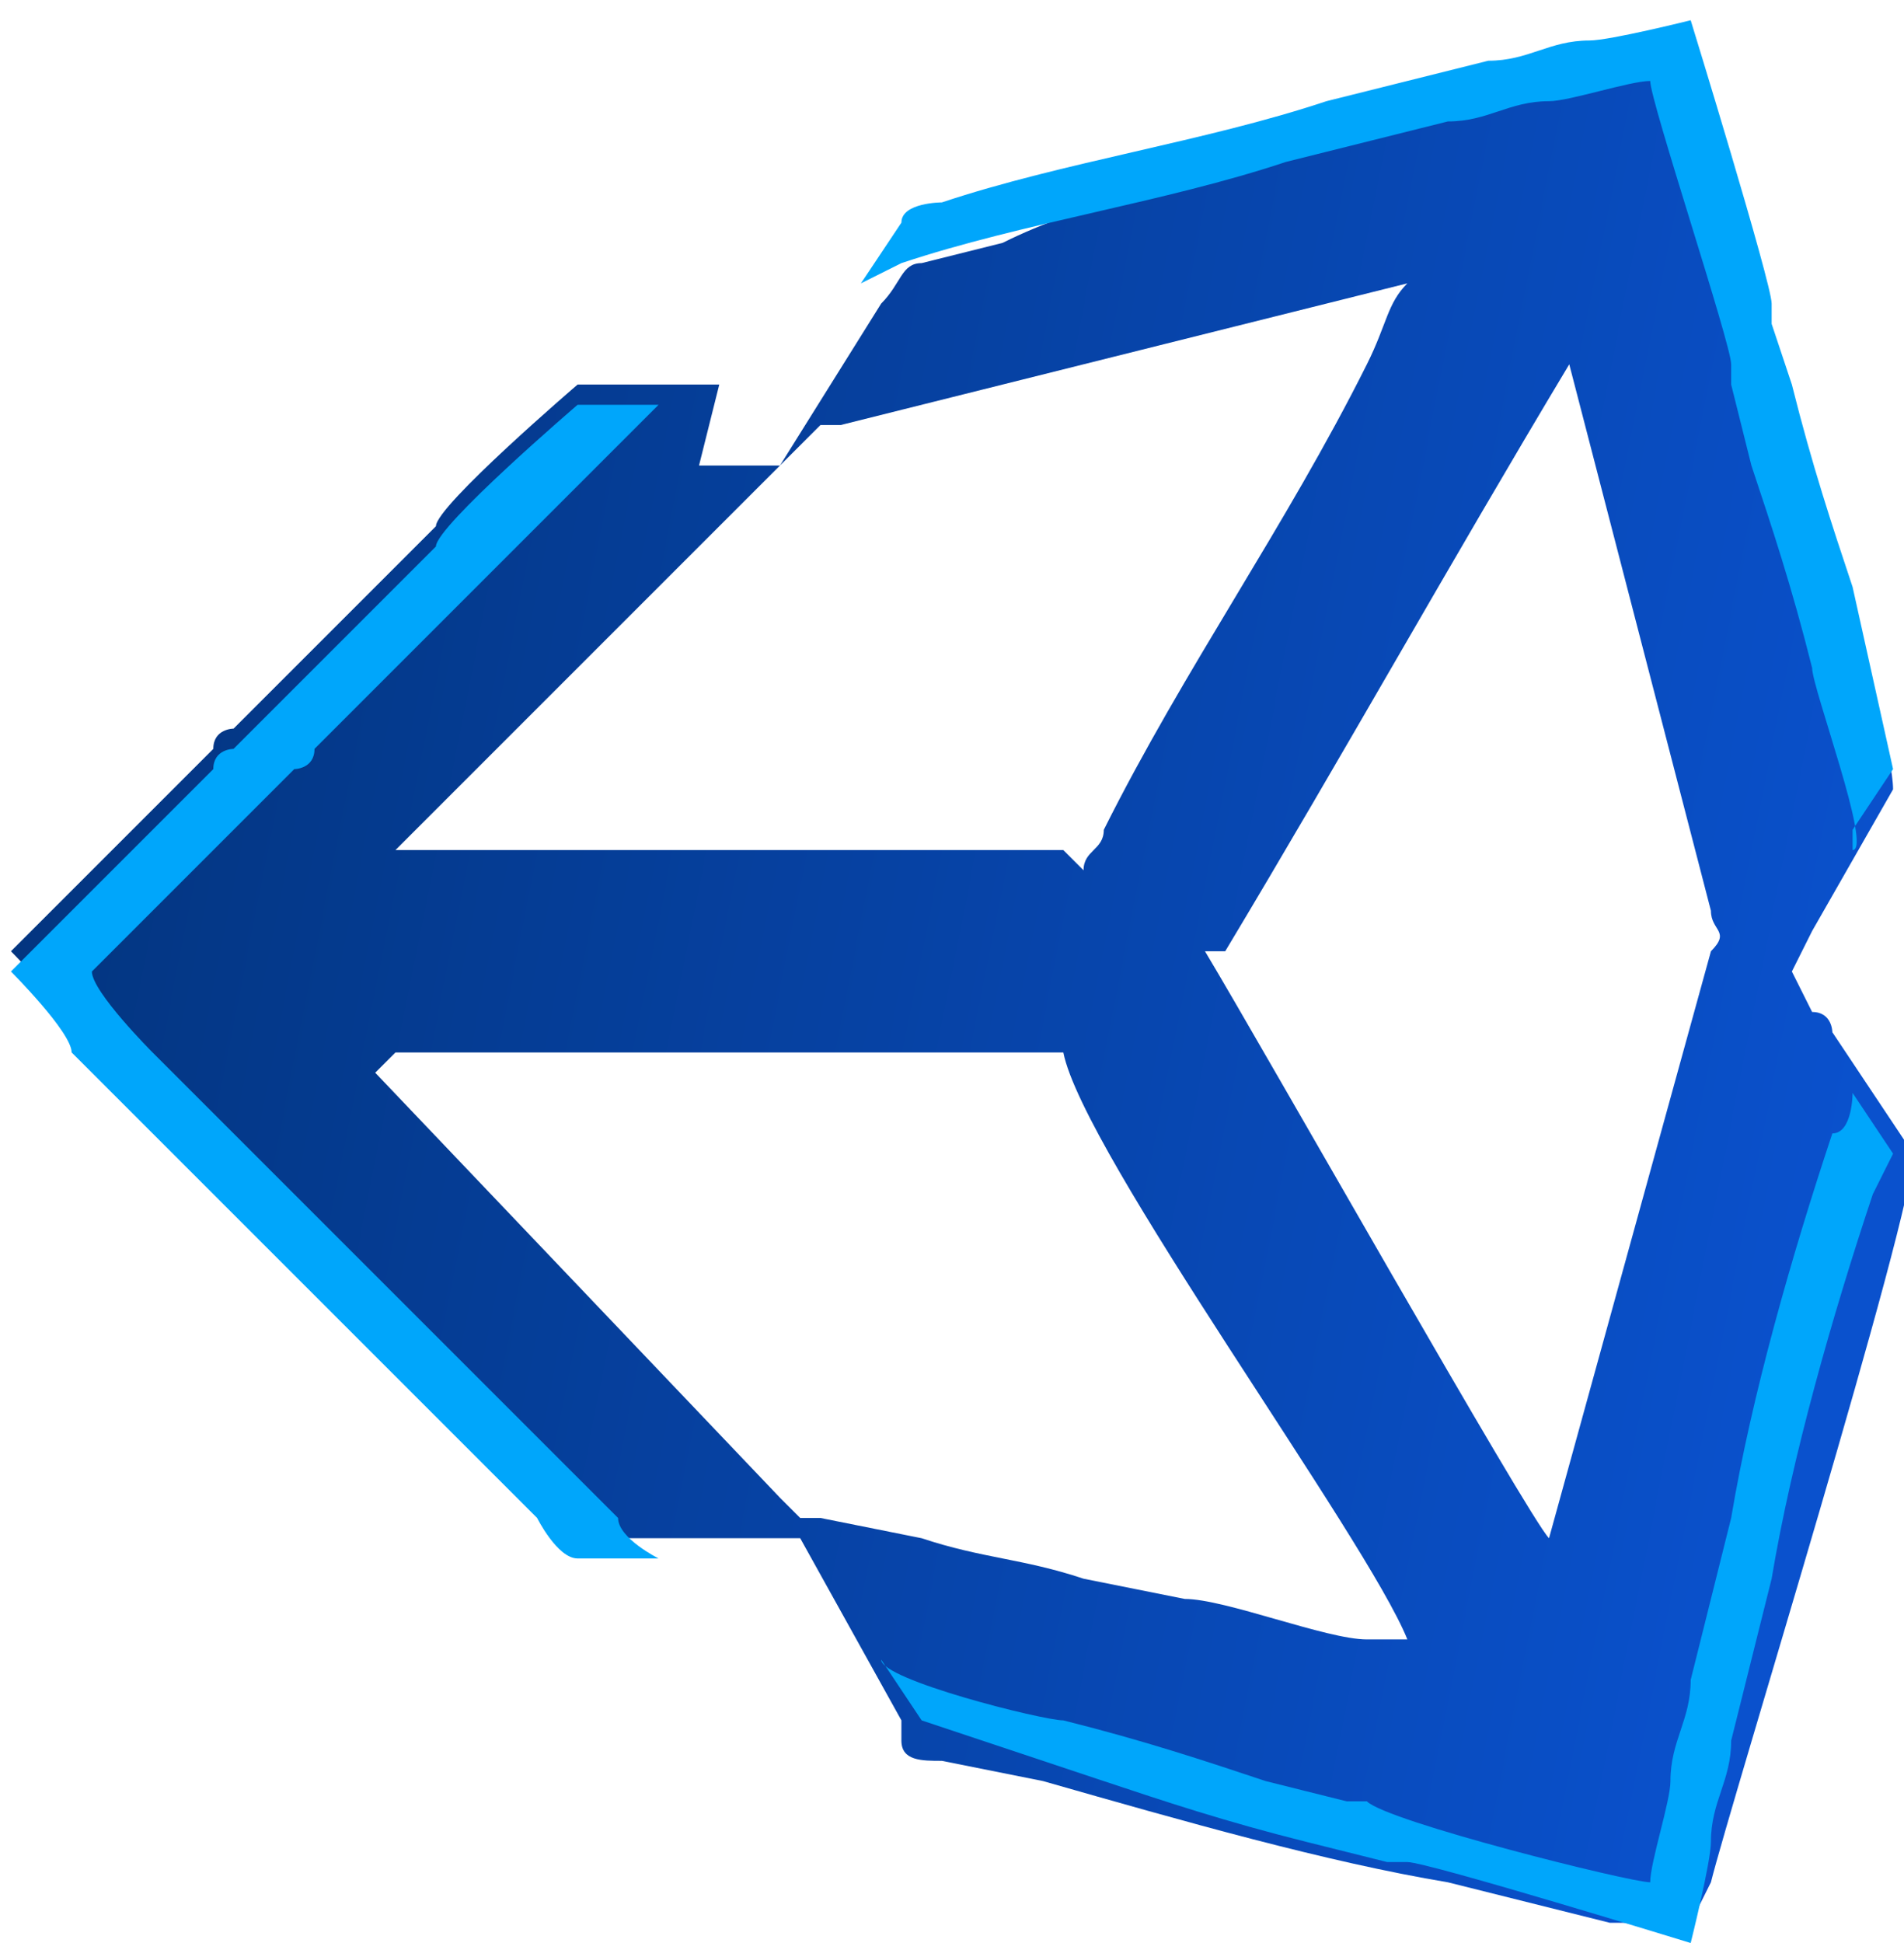
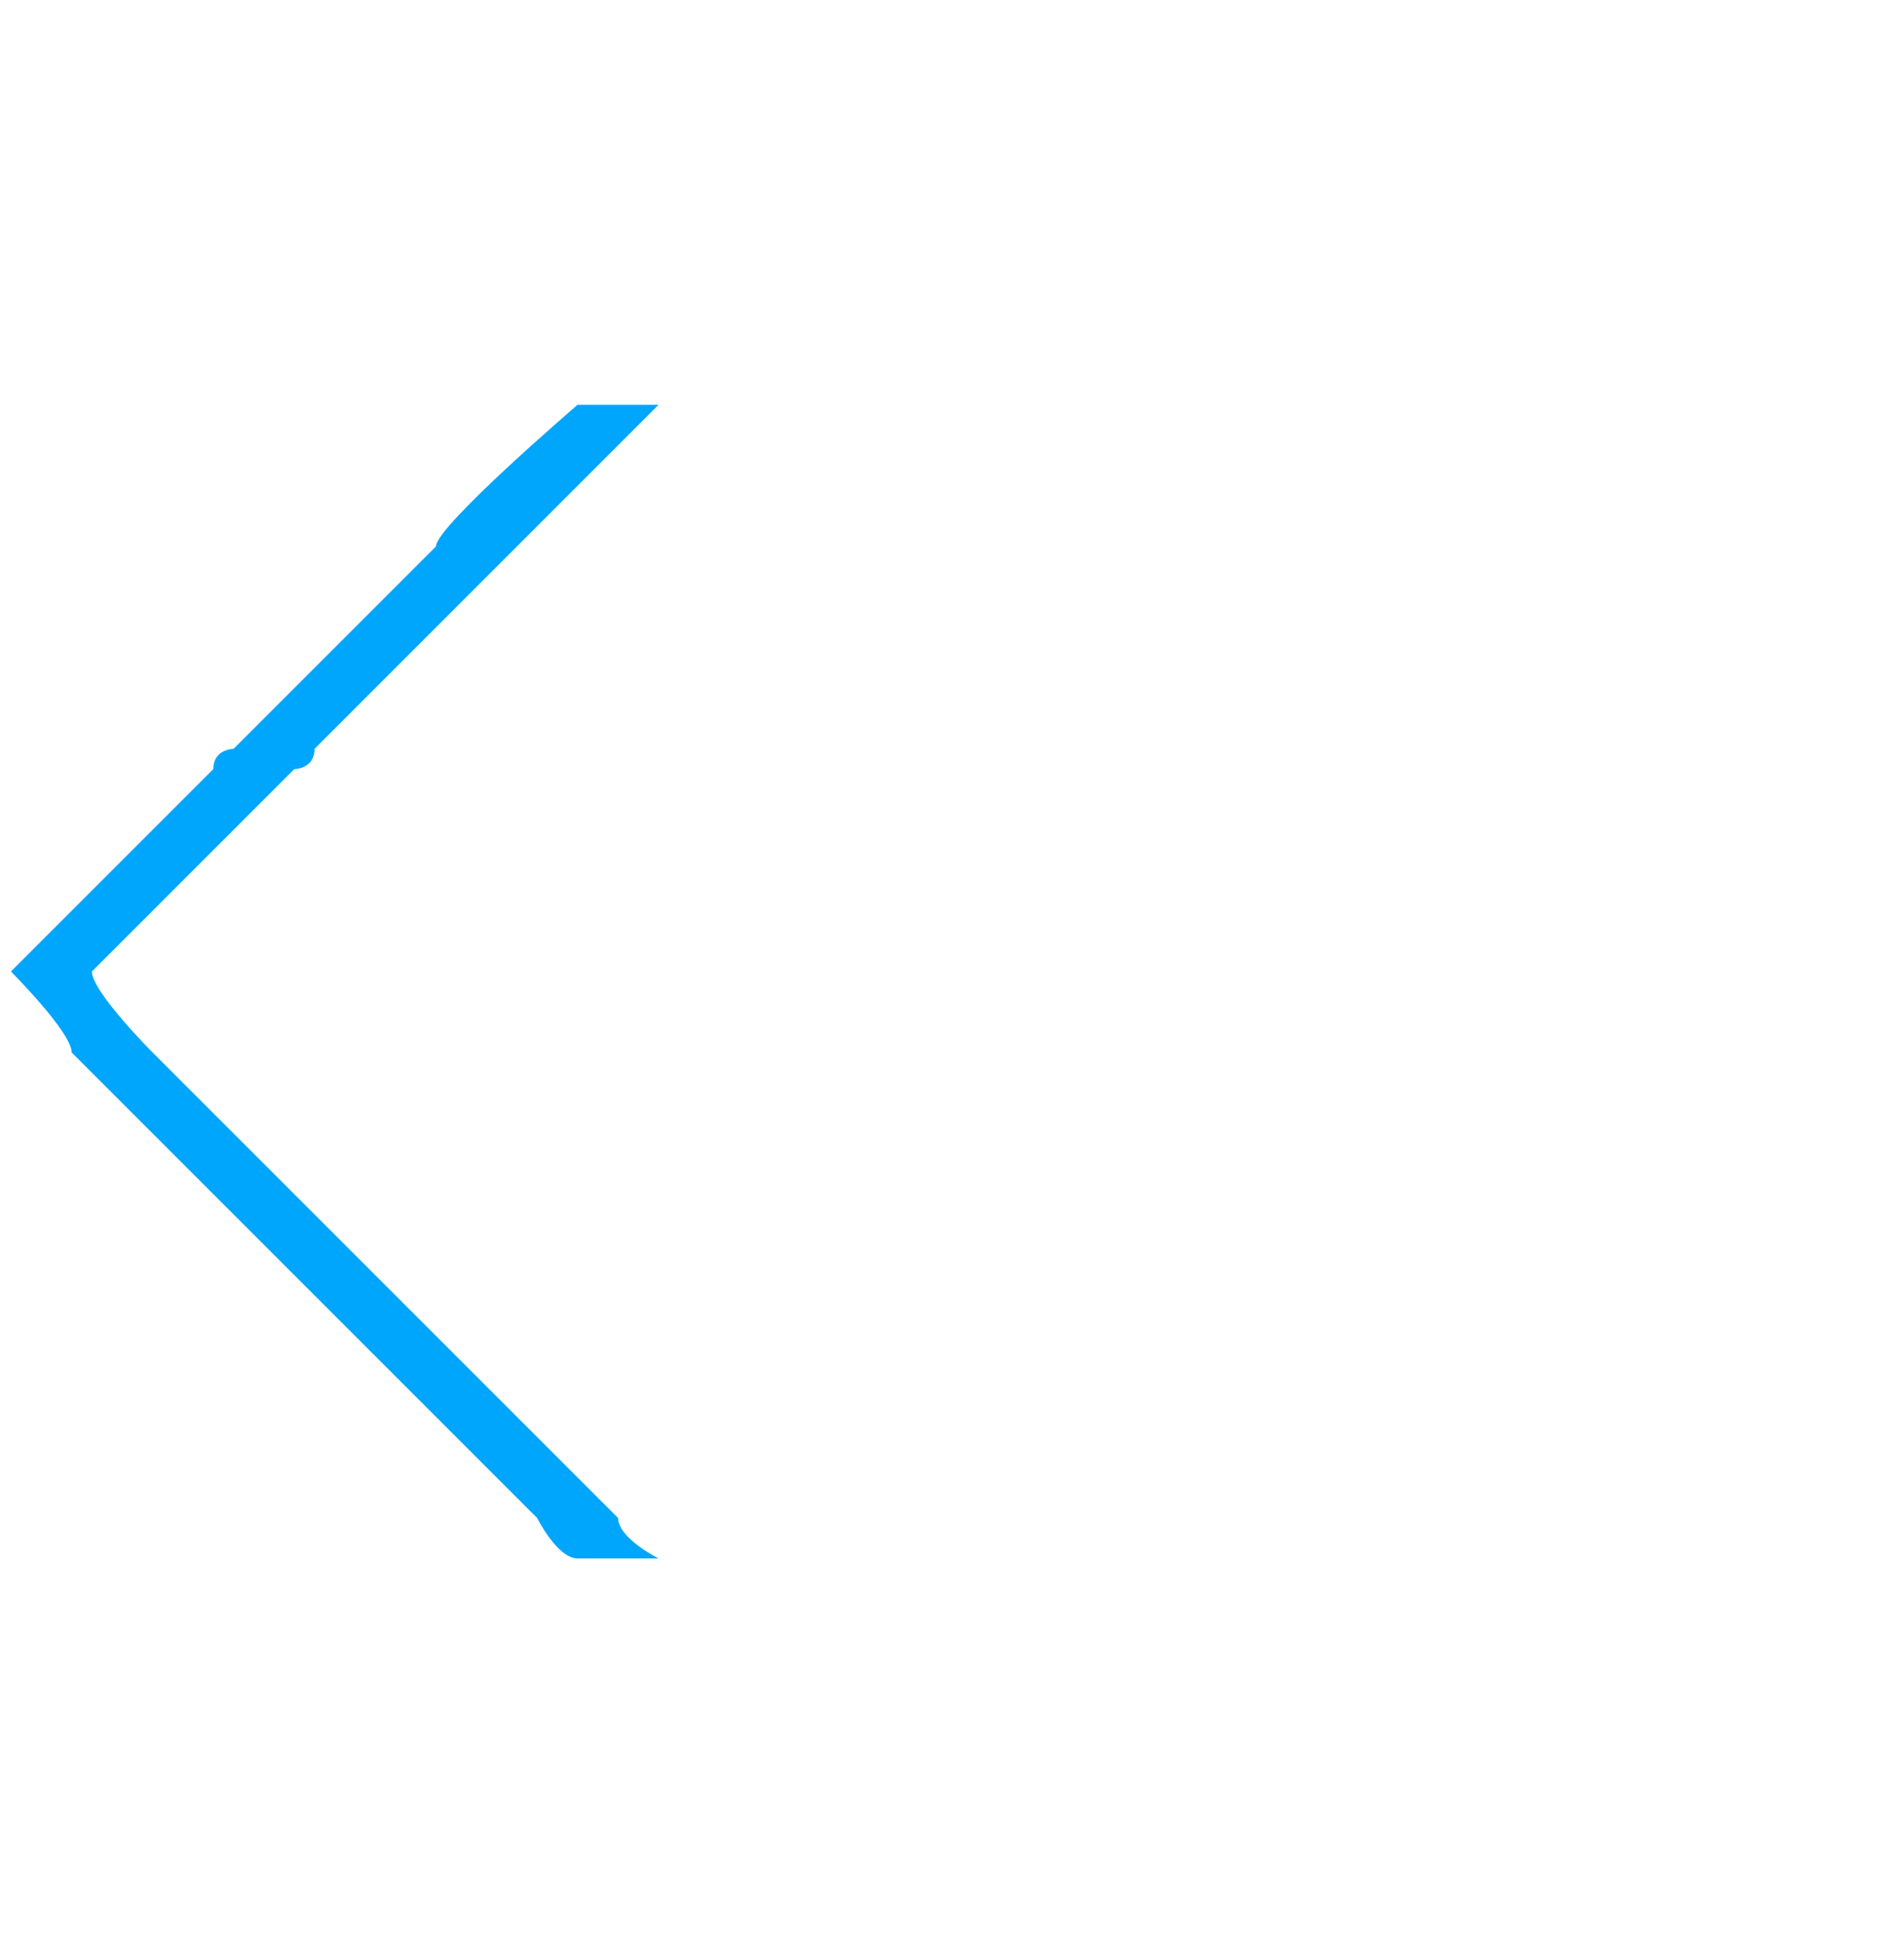
<svg xmlns="http://www.w3.org/2000/svg" xml:space="preserve" width="0.049in" height="0.05in" version="1.1" style="shape-rendering:geometricPrecision; text-rendering:geometricPrecision; image-rendering:optimizeQuality; fill-rule:evenodd; clip-rule:evenodd" viewBox="0 0 0.93 0.96">
  <defs>
    <style type="text/css">
   
    .fil1 {fill:#00A6FB}
    .fil0 {fill:url(#id0)}
   
  </style>
    <linearGradient id="id0" gradientUnits="userSpaceOnUse" x1="0.01" y1="0.39" x2="0.92" y2="0.57">
      <stop offset="0" style="stop-opacity:1; stop-color:#033580" />
      <stop offset="1" style="stop-opacity:1; stop-color:#0A51CD" />
    </linearGradient>
  </defs>
  <g id="Layer_x0020_1">
    <g id="_402021424">
-       <path class="fil0" d="M0.19 0.52l0.33 0c0.01,0.05 0.15,0.24 0.17,0.29 -0.01,-0 -0.01,-0 -0.02,-0 -0.02,-0 -0.07,-0.02 -0.09,-0.02l-0.05 -0.01c-0.03,-0.01 -0.05,-0.01 -0.08,-0.02l-0.05 -0.01c-0,-0 -0.01,-0 -0.01,-0 -0,-0 -0,-0 -0.01,-0.01l-0.2 -0.21zm0.41 -0.05c0.06,-0.1 0.11,-0.19 0.17,-0.29l0.07 0.27c0,0.01 0.01,0.01 0,0.02l-0.08 0.29c-0.01,-0.01 -0.14,-0.24 -0.17,-0.29zm-0.08 -0.05l-0.33 0 0.01 -0.01c0.01,-0.01 0.04,-0.04 0.06,-0.06l0.14 -0.14c0,-0 0,-0 0.01,-0l0.28 -0.07c-0.01,0.01 -0.01,0.02 -0.02,0.04 -0.04,0.08 -0.09,0.15 -0.13,0.23 -0,0.01 -0.01,0.01 -0.01,0.02zm-0.17 -0.23l-0.07 0c-0,0 -0.07,0.06 -0.07,0.07 -0.02,0.02 -0.05,0.05 -0.07,0.07l-0.03 0.03c-0,0 -0.01,0 -0.01,0.01 -0.01,0.01 -0.1,0.1 -0.1,0.1 0,0 0.03,0.03 0.03,0.04 0.01,0.01 0.02,0.02 0.03,0.03l0.06 0.06c0.04,0.04 0.09,0.09 0.14,0.14 0,0 0.01,0.02 0.02,0.02l0.07 0c0.01,0 0.02,-0 0.04,-0l0.05 0.09c0,0 0,0 0,0.01 0,0.01 0.01,0.01 0.02,0.01l0.05 0.01c0.07,0.02 0.14,0.04 0.2,0.05l0.08 0.02c0.01,0 0.01,0 0.02,0 0,0 0.01,0 0.02,0l0.01 -0.02c0.01,-0.04 0.1,-0.33 0.1,-0.36l-0.04 -0.06c-0,-0 -0,-0.01 -0.01,-0.01 -0,-0 -0.01,-0.02 -0.01,-0.02 -0,-0 0.01,-0.02 0.01,-0.02l0.04 -0.07c0,-0.03 -0.05,-0.18 -0.06,-0.21 -0.01,-0.05 -0.03,-0.1 -0.04,-0.14 -0,-0.01 -0,-0.02 -0.01,-0.02 -0.03,0.01 -0.07,0.02 -0.1,0.03 -0.01,0 -0.02,0.01 -0.03,0.01 -0.02,0.01 -0.04,0.01 -0.07,0.02 -0.04,0.01 -0.09,0.02 -0.13,0.04l-0.04 0.01c-0.01,0 -0.01,0.01 -0.02,0.02l-0.05 0.08c-0,0 -0.01,0 -0.02,0 -0.01,-0 -0.01,-0 -0.02,-0z" />
      <path class="fil1" d="M0.32 0.2l-0.04 0c-0,0 -0.07,0.06 -0.07,0.07 -0.02,0.02 -0.05,0.05 -0.07,0.07l-0.03 0.03c-0,0 -0.01,0 -0.01,0.01 -0.01,0.01 -0.1,0.1 -0.1,0.1 0,0 0.03,0.03 0.03,0.04 0.01,0.01 0.02,0.02 0.03,0.03l0.06 0.06c0.04,0.04 0.09,0.09 0.14,0.14 0,0 0.01,0.02 0.02,0.02l0.04 0c-0,0 -0.02,-0.01 -0.02,-0.02 -0.04,-0.04 -0.09,-0.09 -0.14,-0.14l-0.06 -0.06c-0.01,-0.01 -0.02,-0.02 -0.03,-0.03 -0,-0 -0.03,-0.03 -0.03,-0.04 0,-0 0.1,-0.1 0.1,-0.1 0,-0 0.01,-0 0.01,-0.01l0.03 -0.03c0.02,-0.02 0.05,-0.05 0.07,-0.07 0,-0 0.07,-0.07 0.07,-0.07z" />
-       <path class="fil1" d="M0.91 0.41l0.02 -0.03c0,-0 -0.02,-0.09 -0.02,-0.09 -0.01,-0.03 -0.02,-0.06 -0.03,-0.1l-0.01 -0.03c-0,-0 -0,-0.01 -0,-0.01 -0,-0.01 -0.04,-0.14 -0.04,-0.14 -0,-0 -0.04,0.01 -0.05,0.01 -0.02,0 -0.03,0.01 -0.05,0.01l-0.08 0.02c-0.06,0.02 -0.13,0.03 -0.19,0.05 -0,0 -0.02,0 -0.02,0.01l-0.02 0.03c0,-0 0.02,-0.01 0.02,-0.01 0.06,-0.02 0.13,-0.03 0.19,-0.05l0.08 -0.02c0.02,-0 0.03,-0.01 0.05,-0.01 0.01,-0 0.04,-0.01 0.05,-0.01 0,0.01 0.04,0.13 0.04,0.14 0,0 0,0.01 0,0.01l0.01 0.04c0.01,0.03 0.02,0.06 0.03,0.1 0,0.01 0.03,0.09 0.02,0.09z" />
-       <path class="fil1" d="M0.43 0.82l0.02 0.03c0,0 0.09,0.03 0.09,0.03 0.03,0.01 0.06,0.02 0.1,0.03l0.04 0.01c0,0 0.01,0 0.01,0 0.01,0 0.14,0.04 0.14,0.04 0,-0 0.01,-0.04 0.01,-0.05 0,-0.02 0.01,-0.03 0.01,-0.05l0.02 -0.08c0.01,-0.06 0.03,-0.13 0.05,-0.19 0,-0 0.01,-0.02 0.01,-0.02l-0.02 -0.03c0,0 -0,0.02 -0.01,0.02 -0.02,0.06 -0.04,0.13 -0.05,0.19l-0.02 0.08c-0,0.02 -0.01,0.03 -0.01,0.05 -0,0.01 -0.01,0.04 -0.01,0.05 -0.01,-0 -0.13,-0.03 -0.14,-0.04 -0,-0 -0.01,-0 -0.01,-0l-0.04 -0.01c-0.03,-0.01 -0.06,-0.02 -0.1,-0.03 -0.01,-0 -0.09,-0.02 -0.09,-0.03z" />
    </g>
  </g>
</svg>